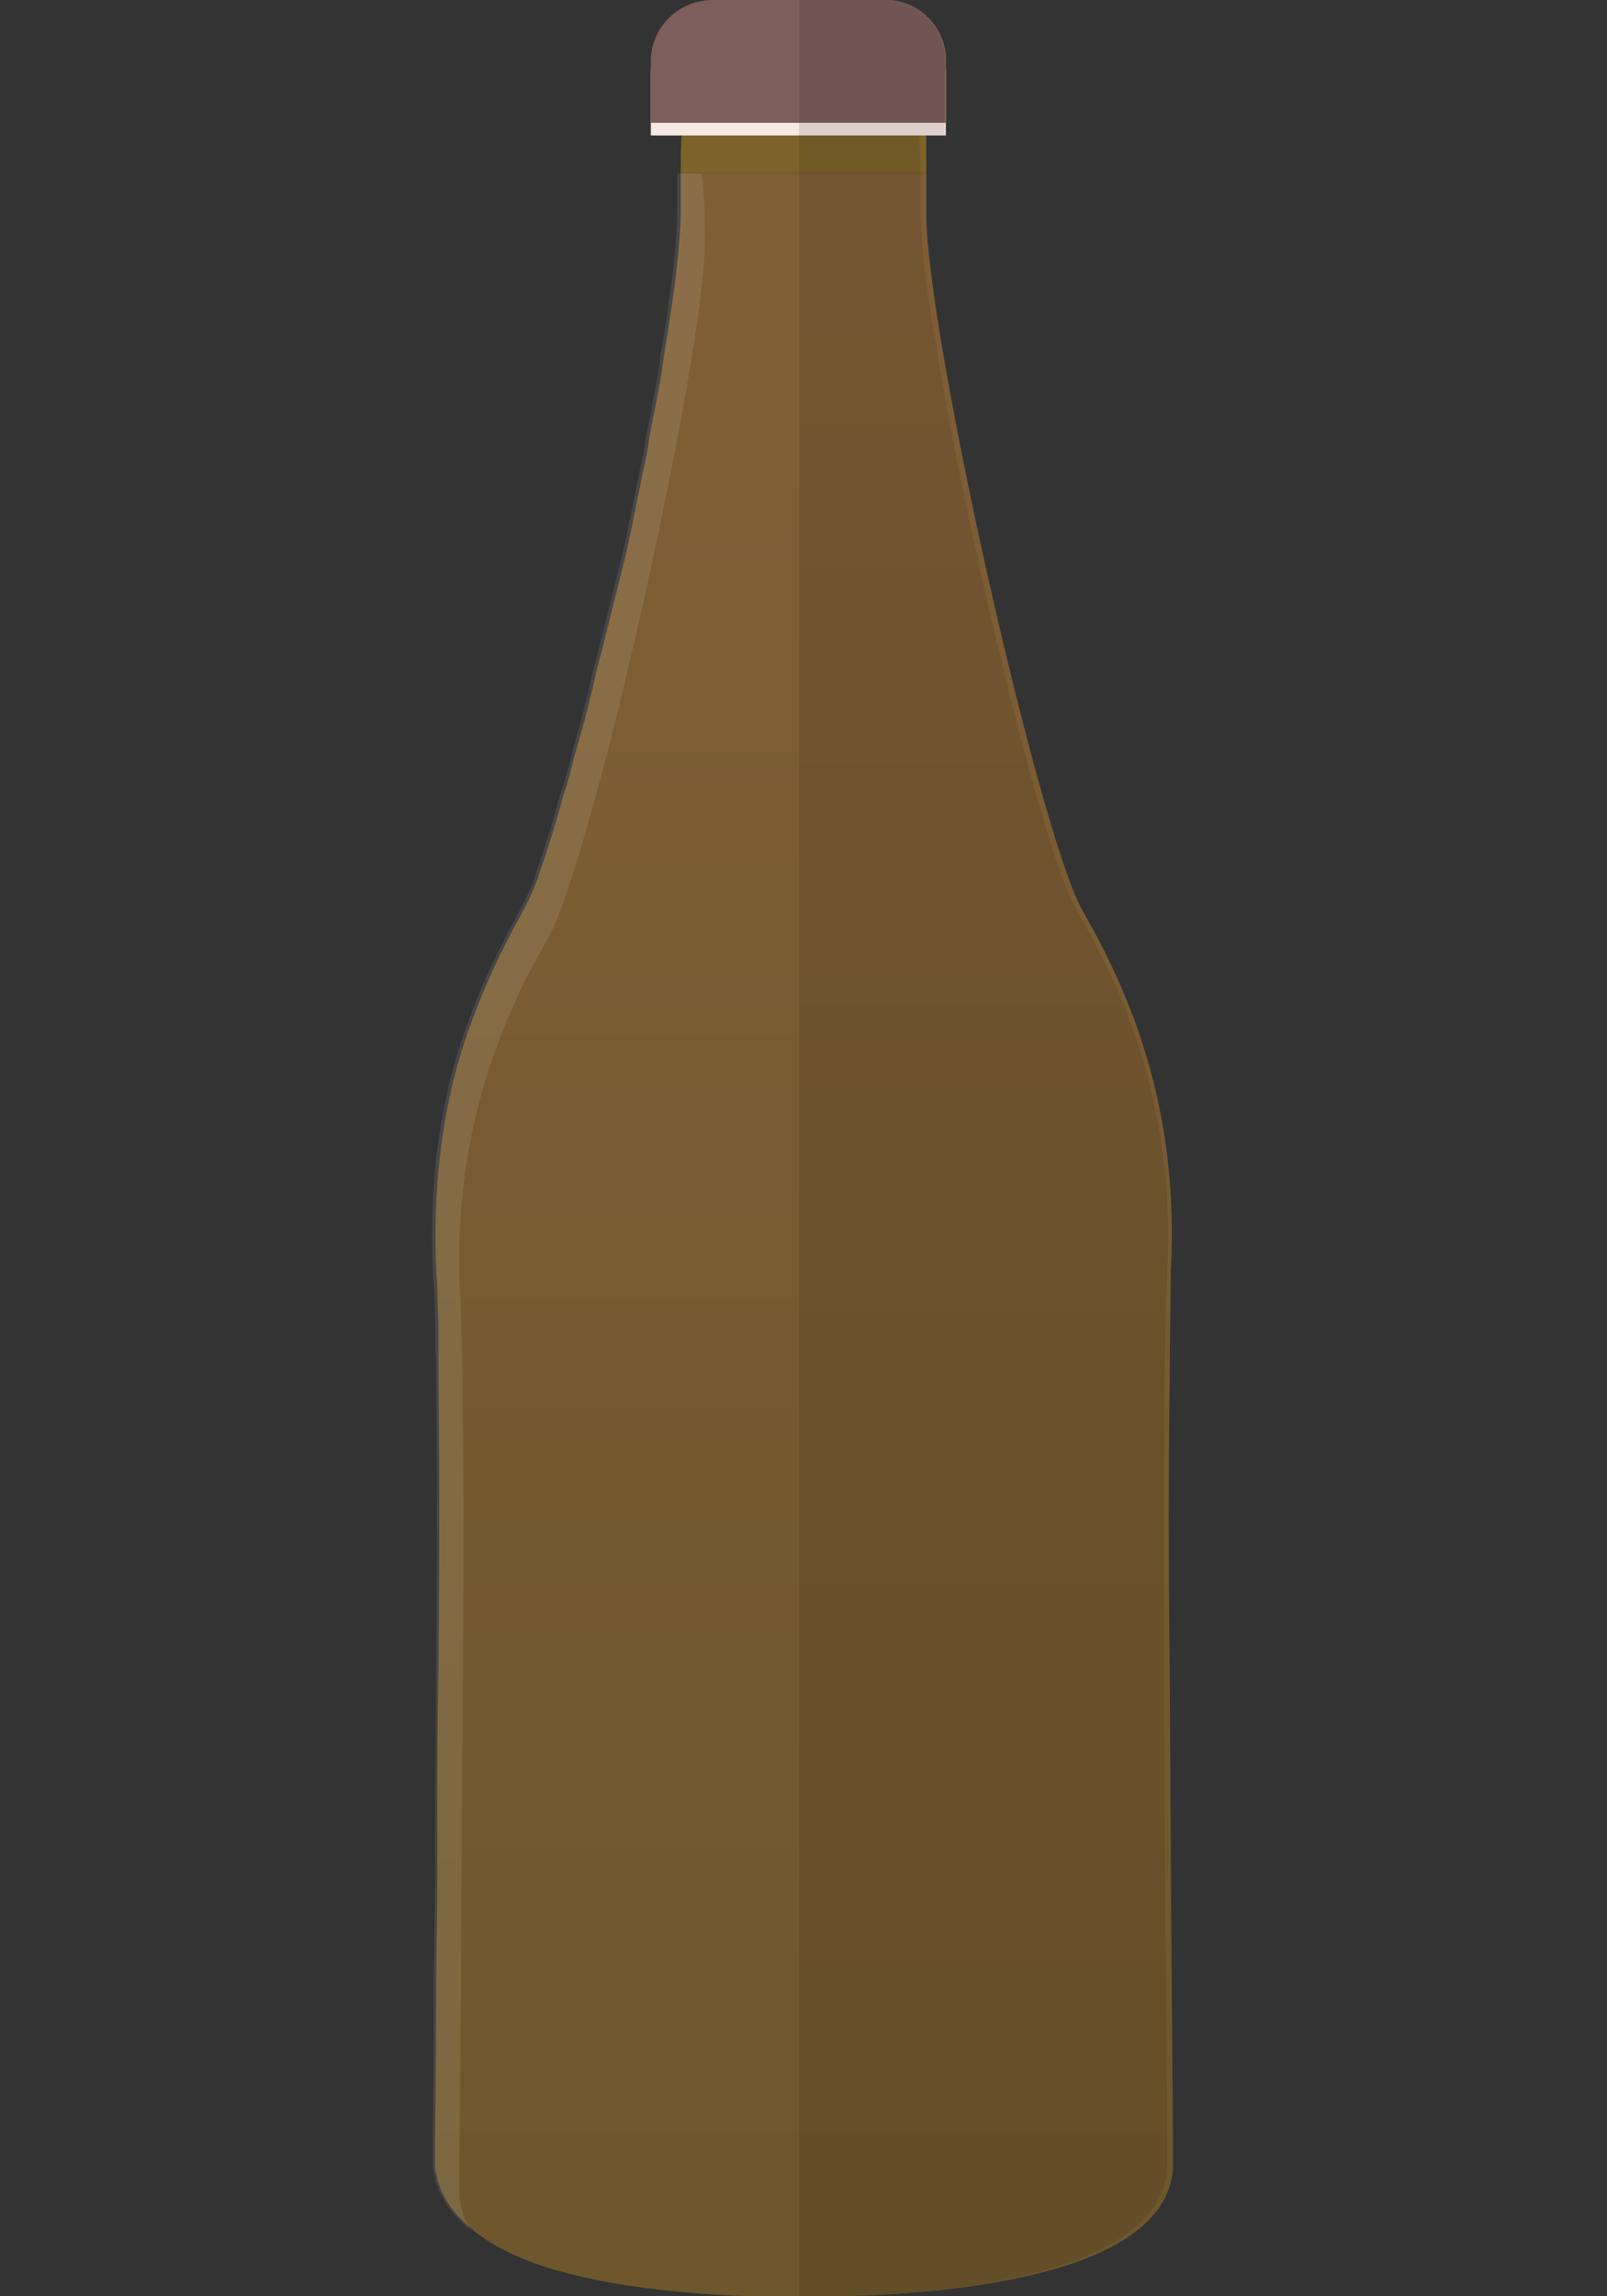
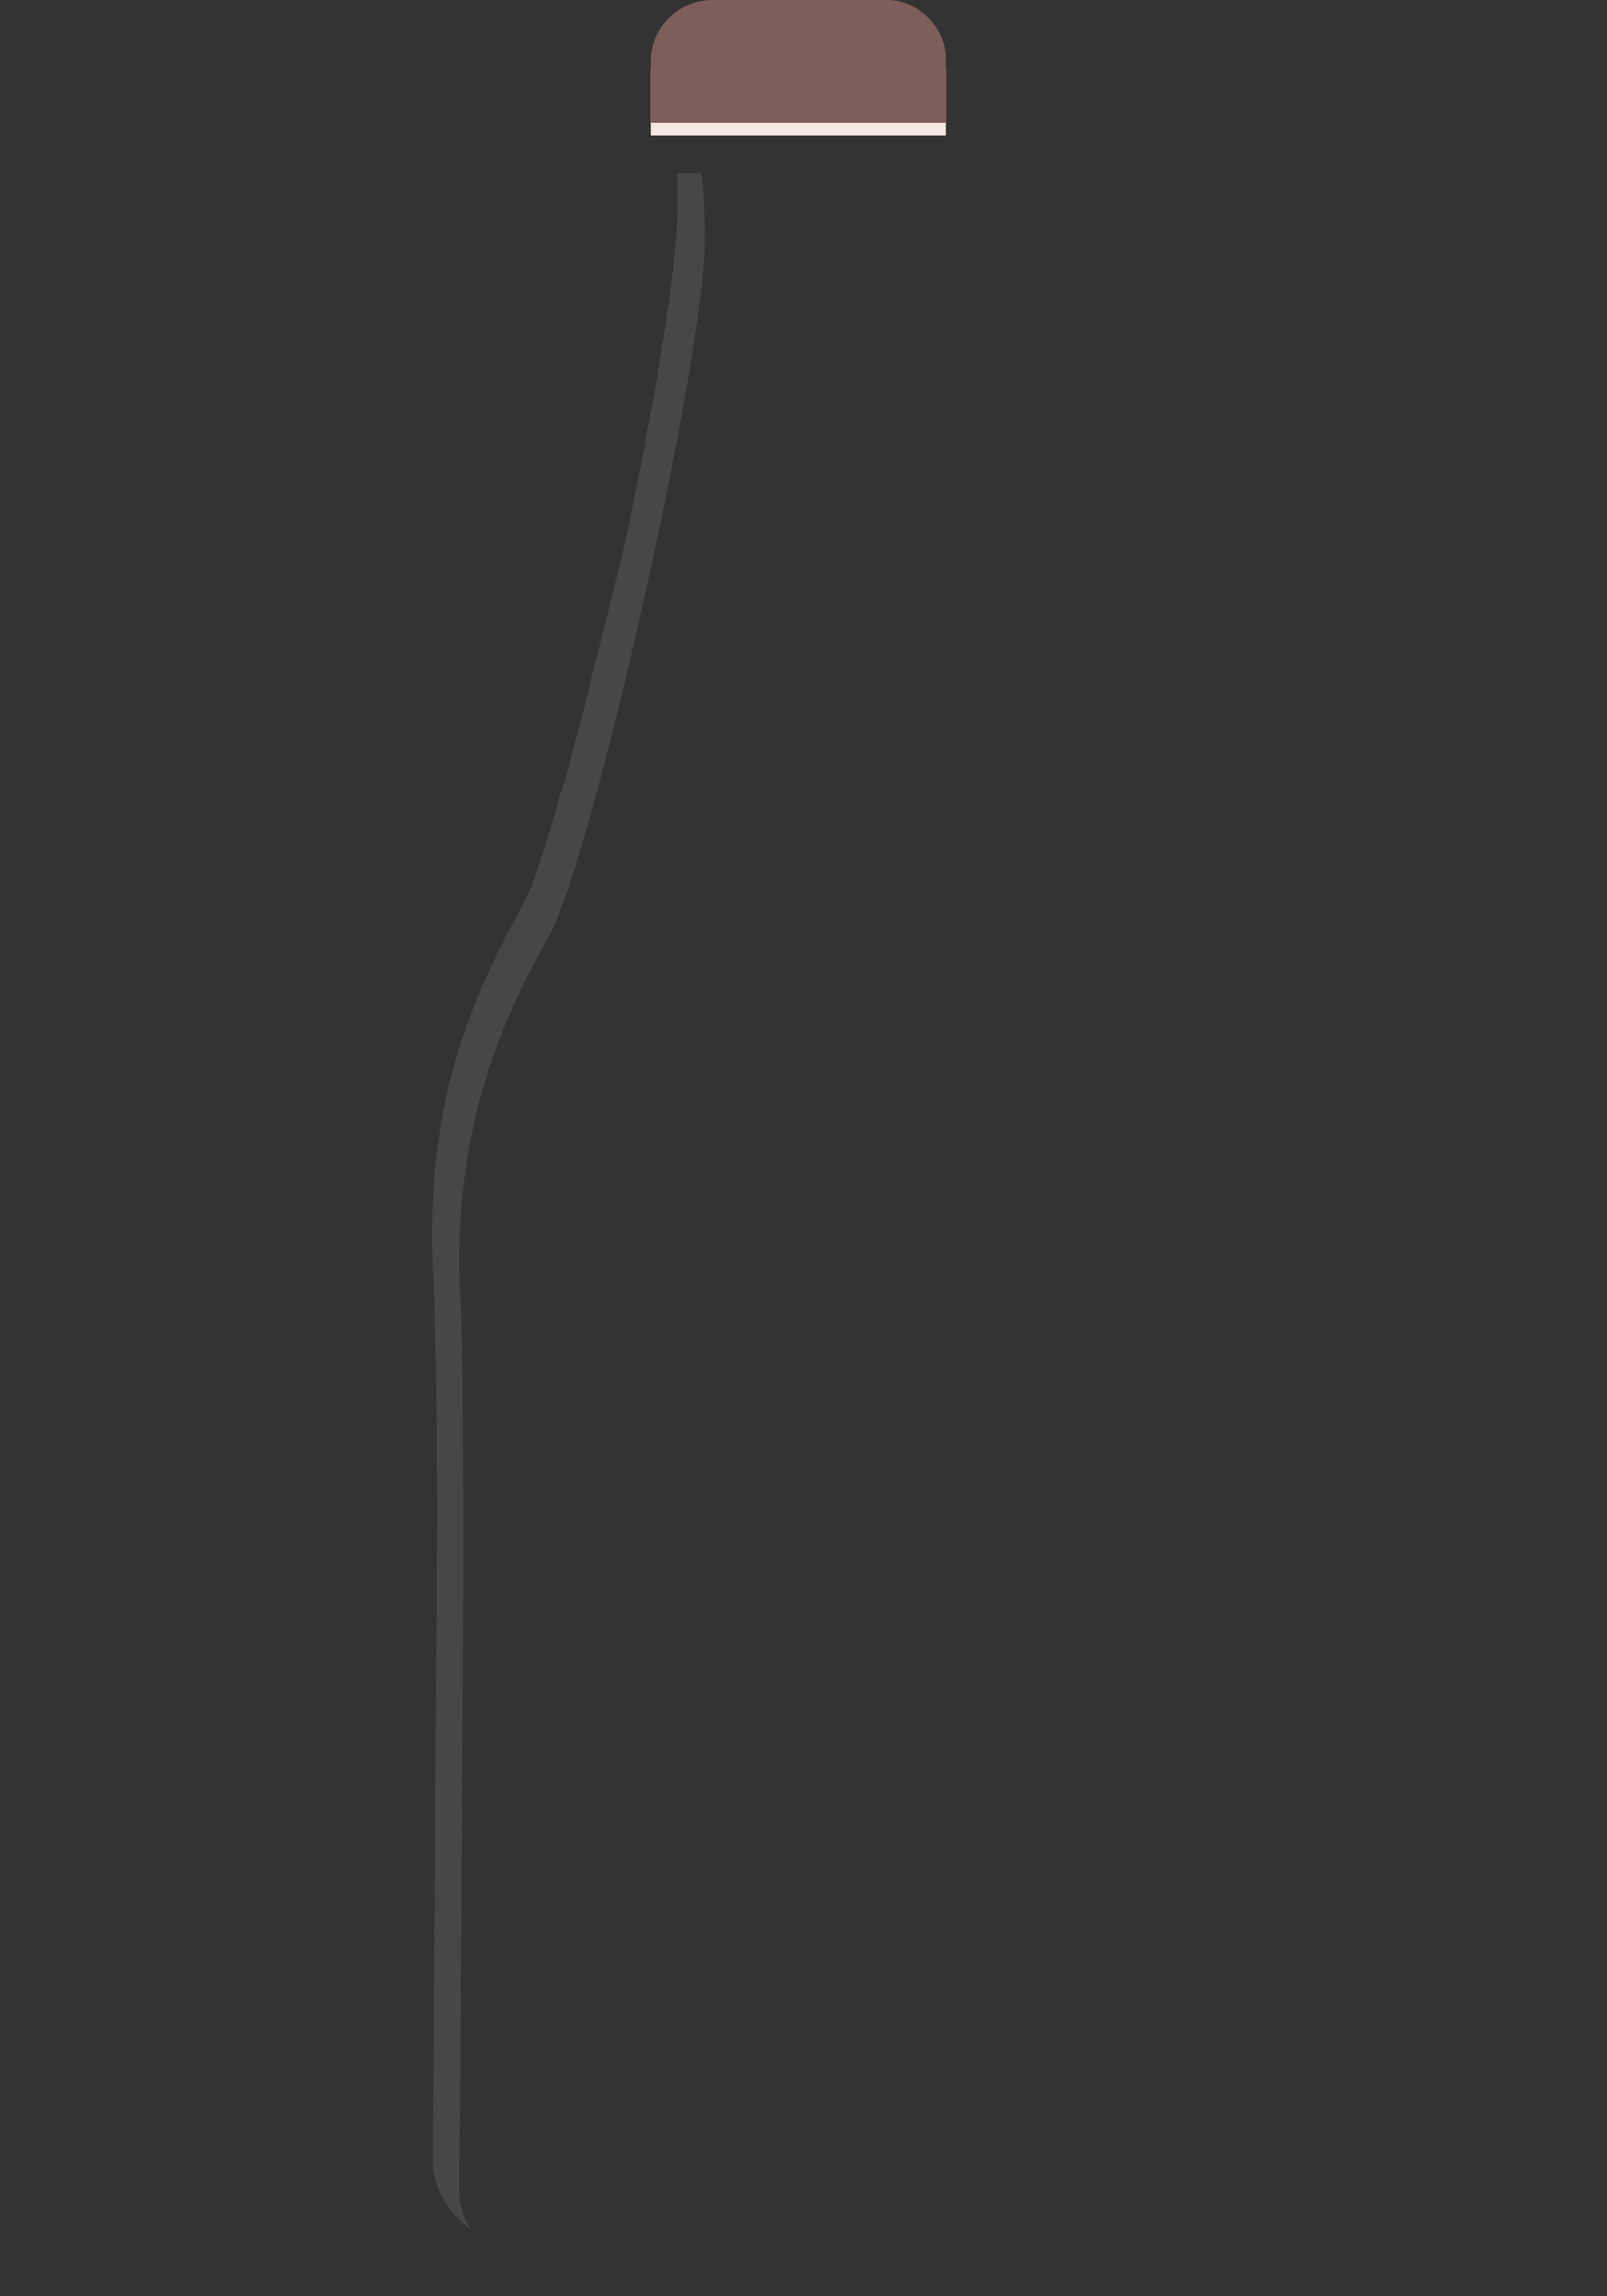
<svg xmlns="http://www.w3.org/2000/svg" version="1.1" id="Capa_1" x="0px" y="0px" viewBox="0 0 140 200" style="enable-background:new 0 0 140 200;" xml:space="preserve">
  <rect x="0" y="0" width="140" height="200" fill="#333333" stroke="none" />
  <style type="text/css">
	.st0{opacity:0.9;fill:url(#SVGID_1_);enable-background:new    ;}
	.st1{opacity:0.1;fill:#F7FBF5;enable-background:new    ;}
	.st2{fill:#7B6329;}
	.st3{fill:#F6E8E2;}
	.st4{fill:#7D5E5B;}
	.st5{opacity:0.1;fill:#040000;enable-background:new    ;}
</style>
  <g>
    <linearGradient id="SVGID_1_" gradientUnits="userSpaceOnUse" x1="-37.279" y1="187.45" x2="-37.279" y2="331.61" gradientTransform="matrix(1.562 0 0 -1.562 128.25 492.89)">
      <stop offset="0" style="stop-color:#745B2C" />
      <stop offset="0.763" style="stop-color:#886336" />
    </linearGradient>
-     <path class="st0" d="M101.9,120.5c-0.1,6.8-0.1,15.7,0,24.8c0.1,19.8,0.3,40.8,0.3,43.1c0,10.1-20.7,11.4-28.8,11.6   c-0.9,0-1.6,0-2.2,0c-1,0-1.5,0-1.5,0c-2.4,0.1-13.3,0.1-21.7-2.4c-2.6-0.8-5-1.9-6.7-3.3c0,0,0,0,0,0c-0.2-0.2-0.5-0.4-0.7-0.6   c-0.2-0.2-0.4-0.4-0.6-0.6c-0.2-0.2-0.4-0.4-0.6-0.7c-0.2-0.2-0.3-0.5-0.5-0.7c-0.1-0.3-0.3-0.5-0.4-0.8c-0.1-0.2-0.2-0.5-0.3-0.8   c-0.1-0.2-0.1-0.5-0.2-0.8c-0.1-0.3-0.1-0.6-0.1-1v-0.9c0-2.1,0.1-7.3,0.1-14.1c0-3,0.1-6.3,0.1-9.8c0-1.2,0-2.3,0-3.5   c0-4.8,0-9.8,0.1-14.8c0.1-9.2,0.1-18.1,0-24.8c0-1.1,0-2.1,0-3.1c0-0.5,0-0.9,0-1.4c0-1.3-0.1-2.5-0.1-3.6c0-0.7-0.1-1.3-0.1-1.8   c-0.3-6.9,0.5-12.9,1.9-17.9c1.6-5.5,3.8-9.9,5.8-13.5c0.2-0.4,0.5-1,0.8-1.7c0.1-0.3,0.3-0.7,0.4-1.1c0.5-1.4,1.1-3.2,1.7-5.3   c0.2-0.6,0.3-1.2,0.5-1.8c0.1-0.3,0.2-0.6,0.3-0.9c0.3-1,0.5-2,0.8-3c0.2-0.7,0.4-1.4,0.6-2.1c0.3-1,0.5-2.1,0.8-3.1   c0.1-0.5,0.2-0.9,0.3-1.4c0.2-0.8,0.4-1.6,0.6-2.3c0.2-0.8,0.4-1.6,0.6-2.4c0.2-0.8,0.4-1.6,0.6-2.4c0.2-0.8,0.4-1.6,0.6-2.4   c0.5-2,0.9-4.1,1.3-6.1c0.2-0.8,0.3-1.6,0.5-2.4c0.2-0.9,0.4-1.9,0.5-2.8c0.2-1,0.4-2,0.6-3c0.1-0.8,0.3-1.5,0.4-2.2   c0.1-0.7,0.2-1.4,0.3-2.1c0.9-5.3,1.4-9.6,1.4-12.1c0-0.5,0-1.8,0-3.4h21.4v3.4c-0.1,10,9.8,54,13.6,60.8   c3.9,6.8,8.5,16.9,7.7,31.4C102,112.7,101.9,116.1,101.9,120.5z" />
    <path class="st1" d="M61.4,20.8c0.1,10-9.8,54-13.6,60.8c-3.9,6.8-8.5,16.9-7.7,31.4c0.1,2.1,0.2,5.5,0.2,9.8   c0.1,6.8,0.1,15.7,0,24.8c-0.1,18.2-0.2,37.3-0.3,42.1v1c0,1.4,0.4,2.6,1.1,3.6c-0.2-0.2-0.5-0.4-0.7-0.6c-0.2-0.2-0.4-0.4-0.6-0.6   c-0.2-0.2-0.4-0.4-0.6-0.7c-0.2-0.2-0.3-0.5-0.5-0.7c-0.1-0.3-0.3-0.5-0.4-0.8c-0.1-0.2-0.2-0.5-0.3-0.8c-0.1-0.2-0.1-0.5-0.2-0.8   c-0.1-0.3-0.1-0.6-0.1-1v-0.9c0-2.1,0.1-7.3,0.1-14.1c0-3,0.1-6.3,0.1-9.8c0-1.2,0-2.3,0-3.5c0-4.8,0.1-9.8,0.1-14.8   c0.1-9.2,0.1-18.1,0-24.8c0-1.1,0-2.1-0.1-3.1c0-0.5,0-0.9,0-1.4c0-1.3,0-2.5-0.1-3.6c0-0.7-0.1-1.3-0.1-1.8   c-0.3-6.9,0.5-12.9,1.9-17.9c1.6-5.5,3.8-9.9,5.8-13.5c0.2-0.4,0.5-1,0.8-1.7c0.2-0.3,0.3-0.7,0.4-1.1c0.5-1.4,1.1-3.2,1.7-5.3   c0.2-0.6,0.3-1.2,0.5-1.8c0.1-0.3,0.2-0.6,0.3-0.9c0.3-1,0.6-2,0.8-3c0.2-0.7,0.4-1.4,0.6-2.1c0.3-1,0.5-2.1,0.8-3.1   c0.1-0.5,0.2-0.9,0.3-1.4c0.2-0.8,0.4-1.6,0.6-2.3c0.2-0.8,0.4-1.6,0.6-2.4c0.2-0.8,0.4-1.6,0.6-2.4c0.2-0.8,0.4-1.6,0.6-2.4   c0.5-2,0.9-4.1,1.3-6.1c0.2-0.8,0.3-1.6,0.5-2.4c0.2-0.9,0.4-1.9,0.5-2.8c0.2-1,0.4-2,0.6-3c0.1-0.8,0.3-1.5,0.4-2.2   c0.1-0.7,0.2-1.4,0.3-2.1c0.9-5.3,1.4-9.6,1.4-12.1c0-0.5,0-1.8,0-3.4h2.1C61.4,16.6,61.4,20.3,61.4,20.8z" />
-     <path class="st2" d="M80.7,15.1H59.3c0-1.1,0-2.3,0.1-3.4c0-0.4,0-0.8,0-1.1c0-0.6,0.1-1.1,0.1-1.3h21.1c0,0.2,0.1,0.7,0.1,1.3   c0,0.3,0,0.7,0,1.1C80.7,12.8,80.7,14,80.7,15.1z" />
    <g>
      <path class="st3" d="M82.4,6.4v5.4H56.7V6.4c0-2.9,2.4-5.4,5.4-5.4h15c0.7,0,1.3,0.1,1.9,0.4C80.4,2,81.5,3.1,82,4.5    C82.3,5.1,82.4,5.8,82.4,6.4z" />
      <path class="st4" d="M82.4,5.3v5.4H56.7V5.3c0-2.9,2.4-5.3,5.4-5.3h15c0.2,0,0.3,0,0.5,0c2.5,0.2,4.6,2.3,4.8,4.8    C82.4,5,82.4,5.2,82.4,5.3z" />
    </g>
-     <path class="st5" d="M101.7,110.6c-0.7,12.3,0,73.7,0,77.8c0,9.9-20,11.4-28.4,11.6c-0.9,0-1.6,0-2.2,0c-1,0-1.5,0-1.5,0V0H77   c0.2,0,0.3,0,0.5,0c2.5,0.2,4.6,2.3,4.8,4.8c0,0.2,0,0.3,0,0.5v6.5h-2.2c0,1,0.1,2.2,0.1,3.4c0,1.5,0,2.8,0,3.3   c-0.1,10.1,9.7,54,13.6,60.8C97.8,86.1,102.4,96.2,101.7,110.6z" />
  </g>
</svg>